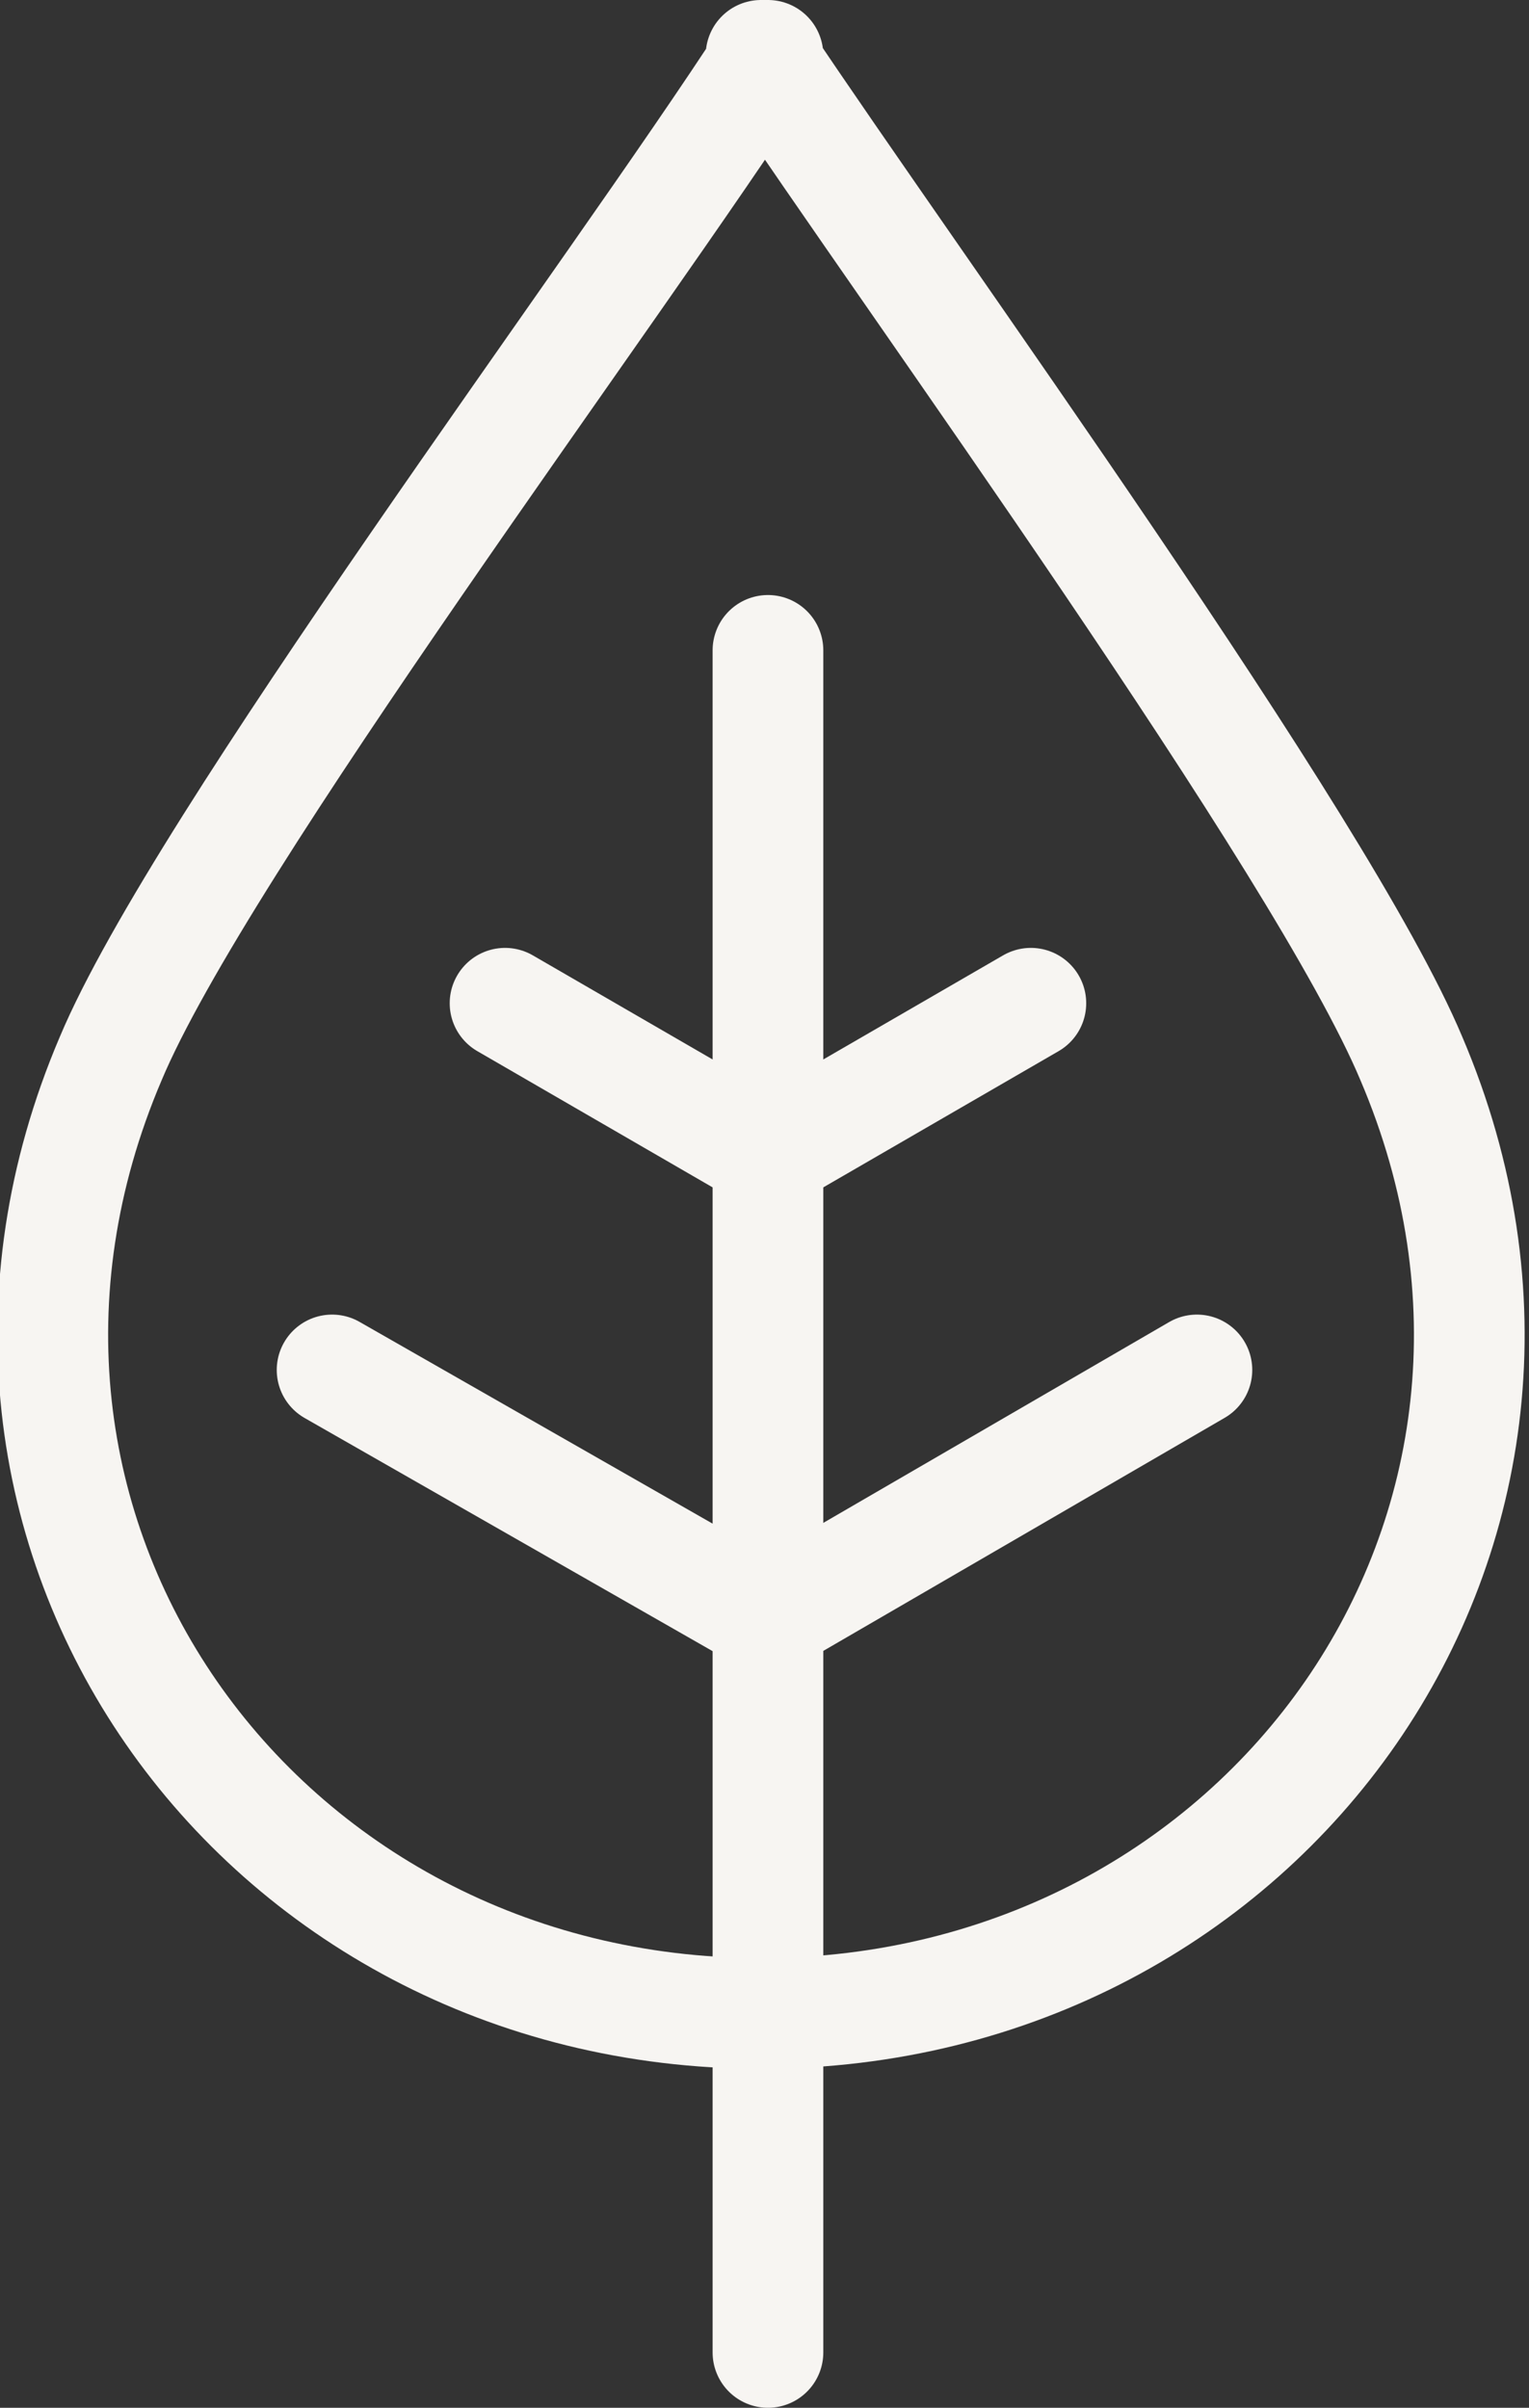
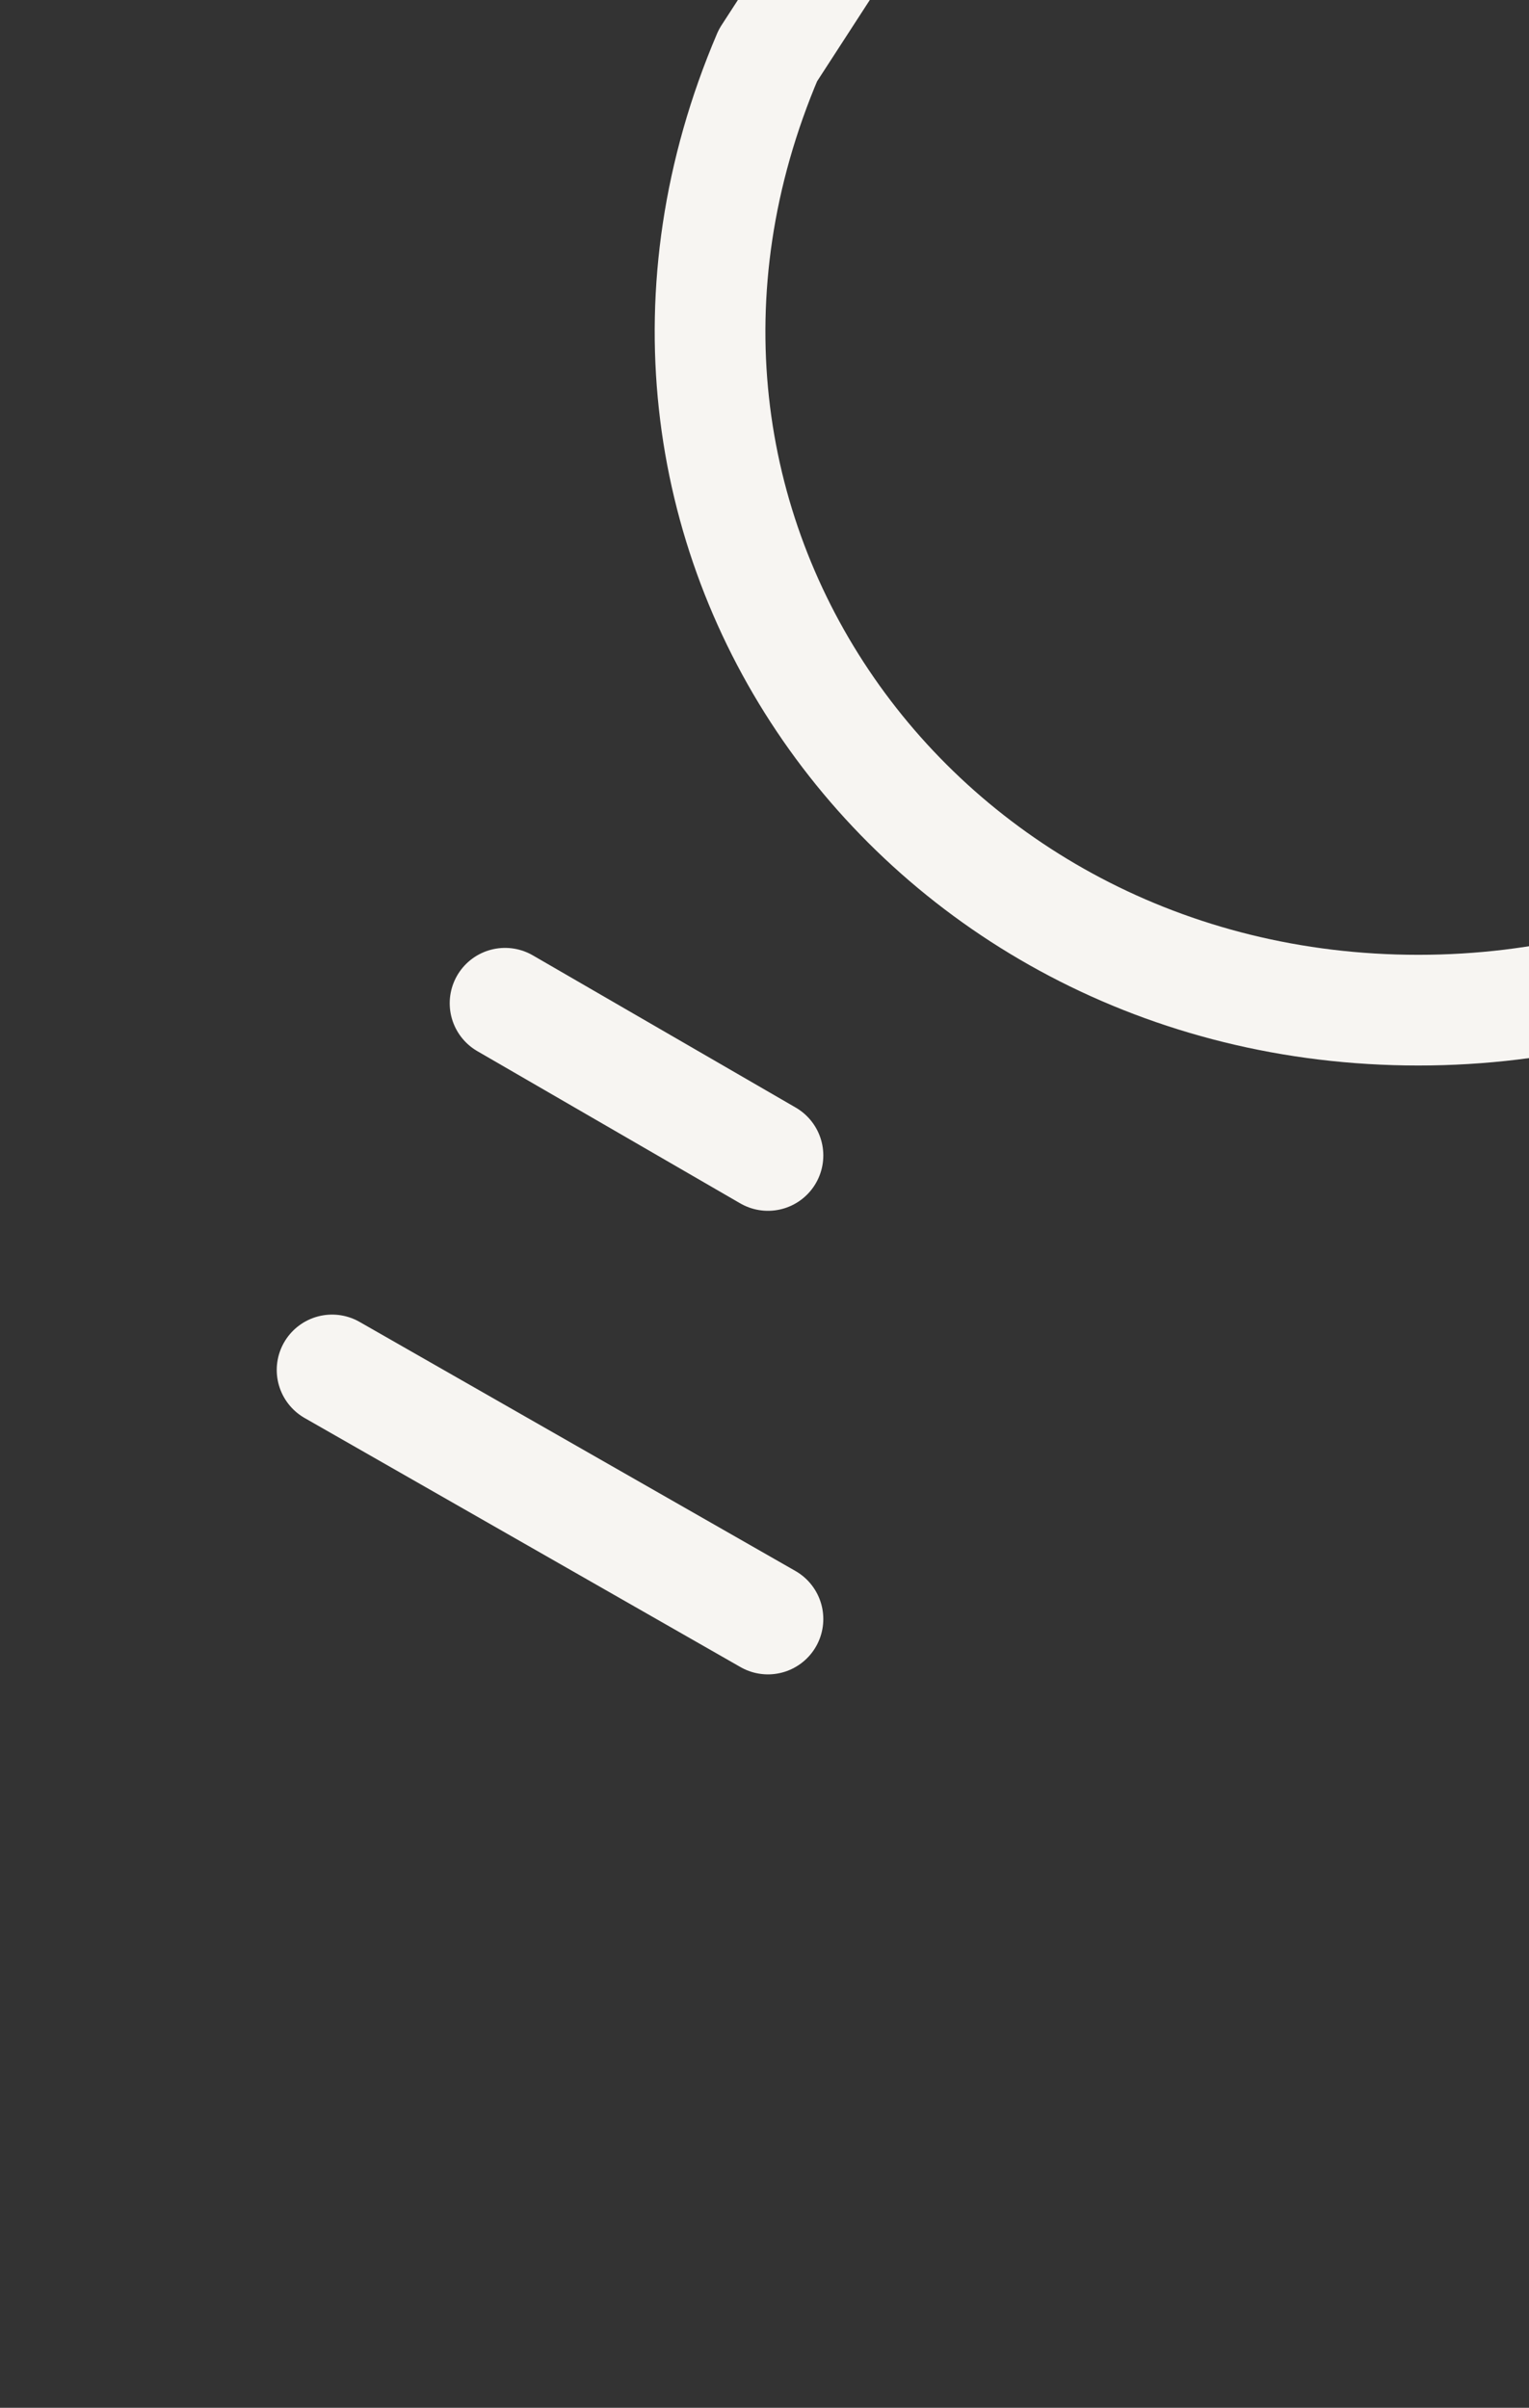
<svg xmlns="http://www.w3.org/2000/svg" version="1.1" viewBox="0 0 22.1 34.8">
  <rect x="0" y="0" width="22.1" height="34.8" fill="#333333" stroke="none" />
  <defs>
    <style>
      .cls-1 {
        fill: none;
        stroke: #f7f5f2;
        stroke-linecap: round;
        stroke-linejoin: round;
        stroke-width: 1.6px;
      }
    </style>
  </defs>
  <g>
    <g id="Layer_1">
      <g id="Group_65">
-         <path id="Path_52" class="cls-1" d="M11.1.8C8.9,4.2,2.9,12.2,1.6,15.3c-2.9,6.8,2.1,13.8,9.4,13.8s12.3-7,9.4-13.8c-1.3-3.1-7.2-11.2-9.4-14.5Z" />
-         <line id="Line_27" class="cls-1" x1="11.1" y1="9.4" x2="11.1" y2="34" />
-         <line id="Line_28" class="cls-1" x1="11.1" y1="23.4" x2="17.3" y2="19.8" />
-         <line id="Line_29" class="cls-1" x1="11.1" y1="16.7" x2="14.9" y2="14.5" />
+         <path id="Path_52" class="cls-1" d="M11.1.8c-2.9,6.8,2.1,13.8,9.4,13.8s12.3-7,9.4-13.8c-1.3-3.1-7.2-11.2-9.4-14.5Z" />
        <line id="Line_30" class="cls-1" x1="11.1" y1="23.4" x2="4.8" y2="19.8" />
        <line id="Line_31" class="cls-1" x1="11.1" y1="16.7" x2="7.3" y2="14.5" />
      </g>
    </g>
  </g>
</svg>